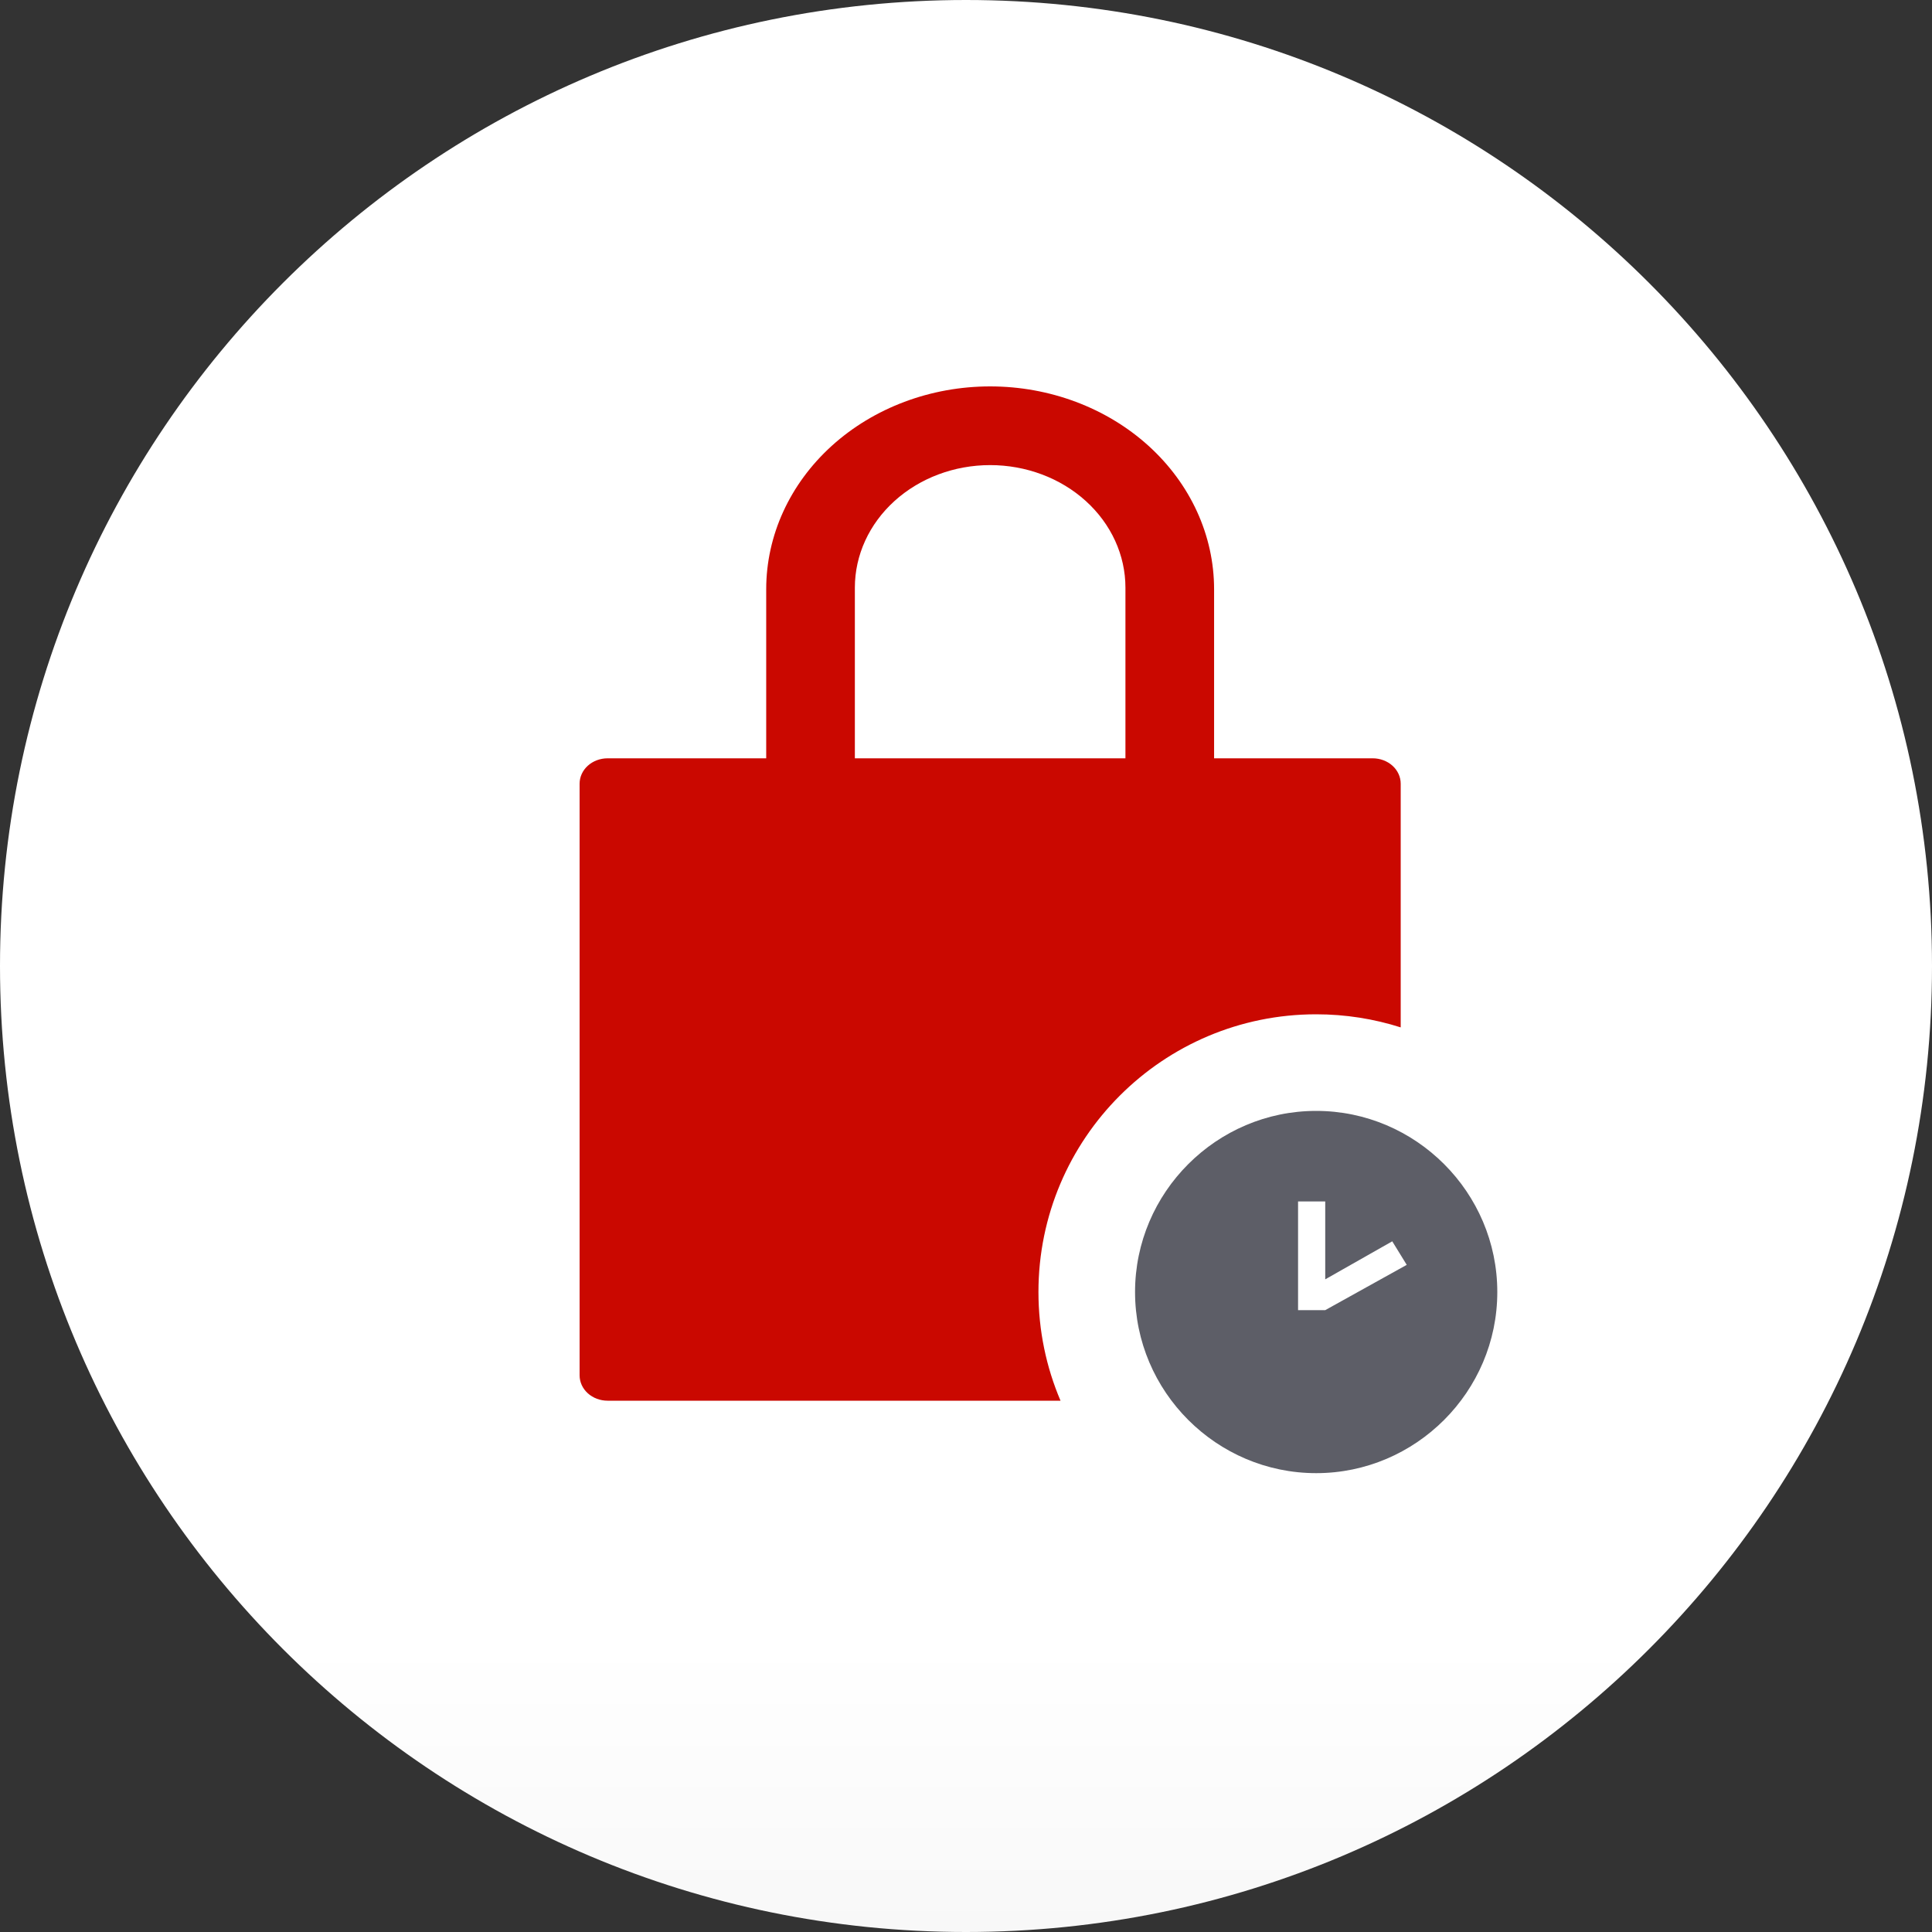
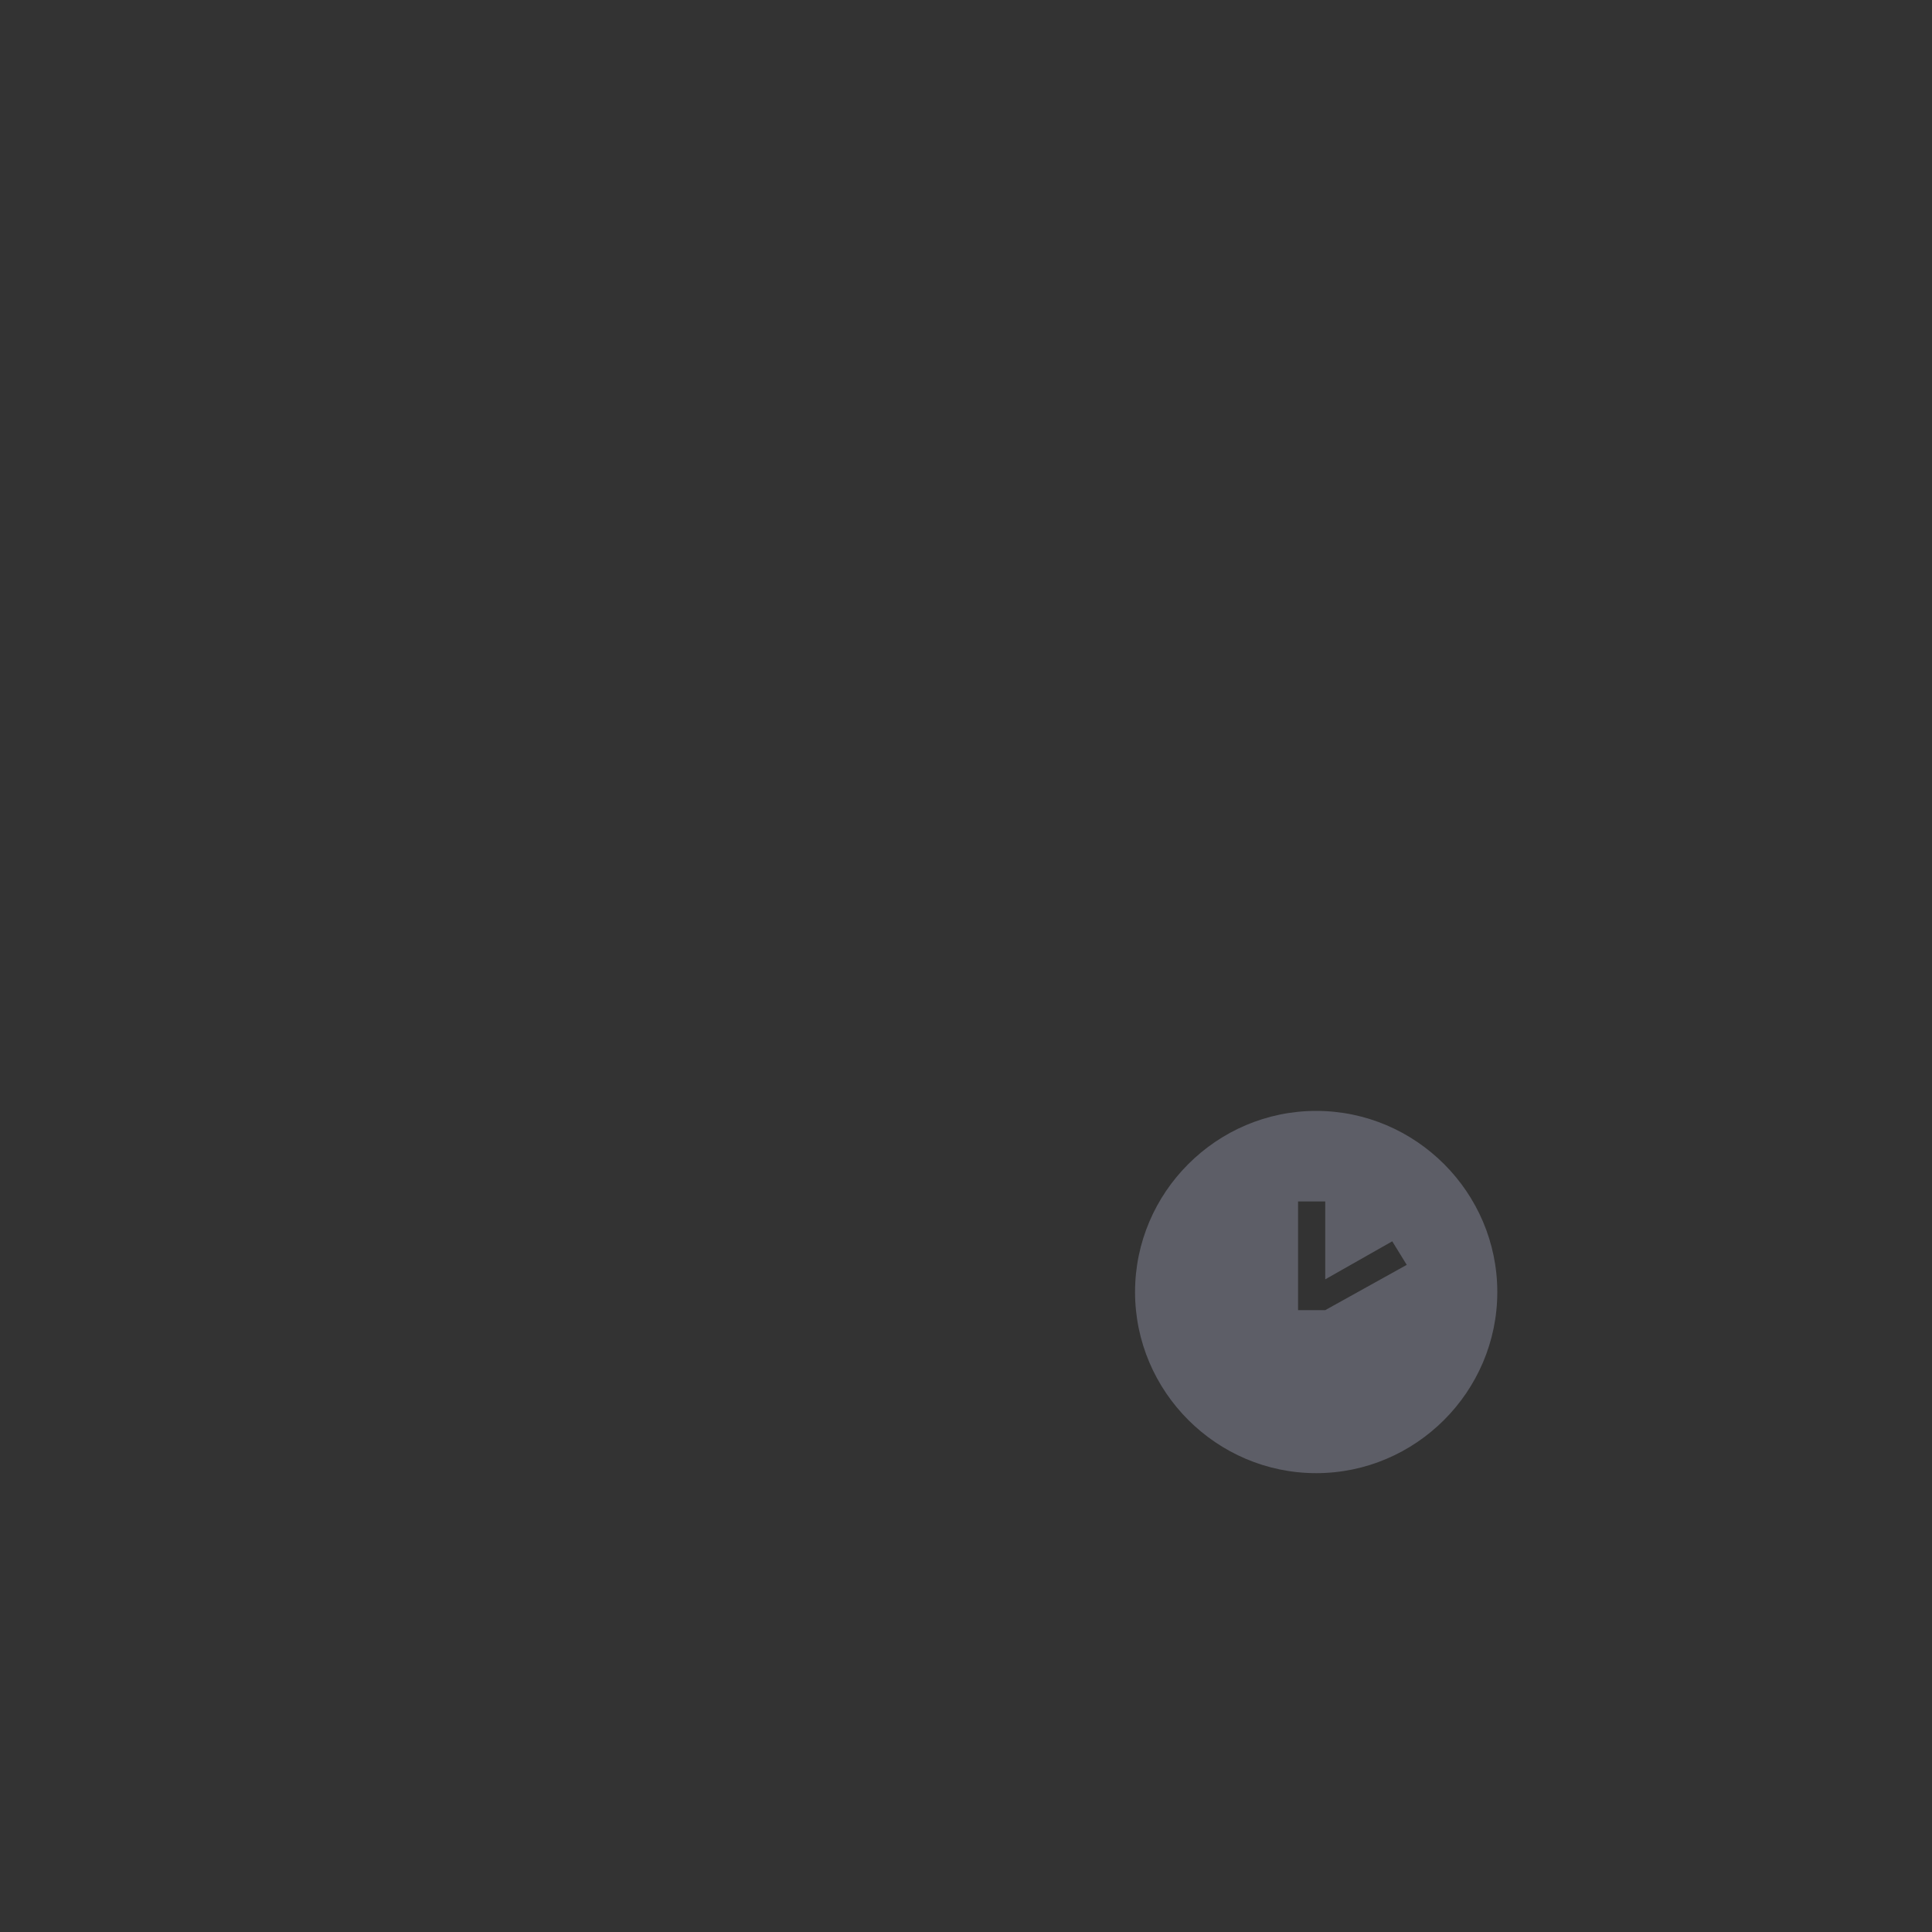
<svg xmlns="http://www.w3.org/2000/svg" width="80" height="80" viewBox="0 0 80 80" fill="none">
  <rect x="0" y="0" width="80" height="80" fill="#333333" stroke="none" />
-   <path d="M0 40C0 17.909 17.909 0 40 0V0C62.091 0 80 17.909 80 40V40C80 62.091 62.091 80 40 80V80C17.909 80 0 62.091 0 40V40Z" fill="url(#paint0_linear_63_791)" />
-   <path fill-rule="evenodd" clip-rule="evenodd" d="M50.273 31.4H56.841C57.148 31.4 57.443 31.511 57.66 31.707C57.878 31.904 58 32.172 58 32.45V42.542C56.896 42.19 55.72 42 54.5 42C48.149 42 43 47.149 43 53.5C43 55.097 43.325 56.618 43.914 58H25.159C24.852 58 24.557 57.889 24.34 57.693C24.122 57.496 24 57.228 24 56.95V32.45C24 32.172 24.122 31.904 24.34 31.707C24.557 31.511 24.852 31.4 25.159 31.4H31.727V24.4C31.727 22.172 32.704 20.036 34.443 18.46C36.182 16.885 38.541 16 41 16C43.459 16 45.818 16.885 47.557 18.46C49.296 20.036 50.273 22.172 50.273 24.4V31.4ZM35.398 24.334V31.4H46.602V24.334C46.602 22.988 46.012 21.698 44.961 20.746C43.911 19.794 42.486 19.259 41 19.259C39.514 19.259 38.089 19.794 37.039 20.746C35.988 21.698 35.398 22.988 35.398 24.334Z" fill="#CA0800" />
  <path d="M54.5 46C50.375 46 47 49.375 47 53.5C47 57.625 50.375 61 54.5 61C58.625 61 62 57.625 62 53.5C62 49.375 58.625 46 54.5 46ZM54.875 54.25H53.75V49.75H54.875V52.975L57.65 51.4L58.25 52.375L54.875 54.25V54.25Z" fill="#5D5E67" />
  <defs>
    <linearGradient id="paint0_linear_63_791" x1="40" y1="68" x2="40" y2="80" gradientUnits="userSpaceOnUse">
      <stop stop-color="white" />
      <stop offset="1" stop-color="#F8F8F8" />
    </linearGradient>
  </defs>
</svg>